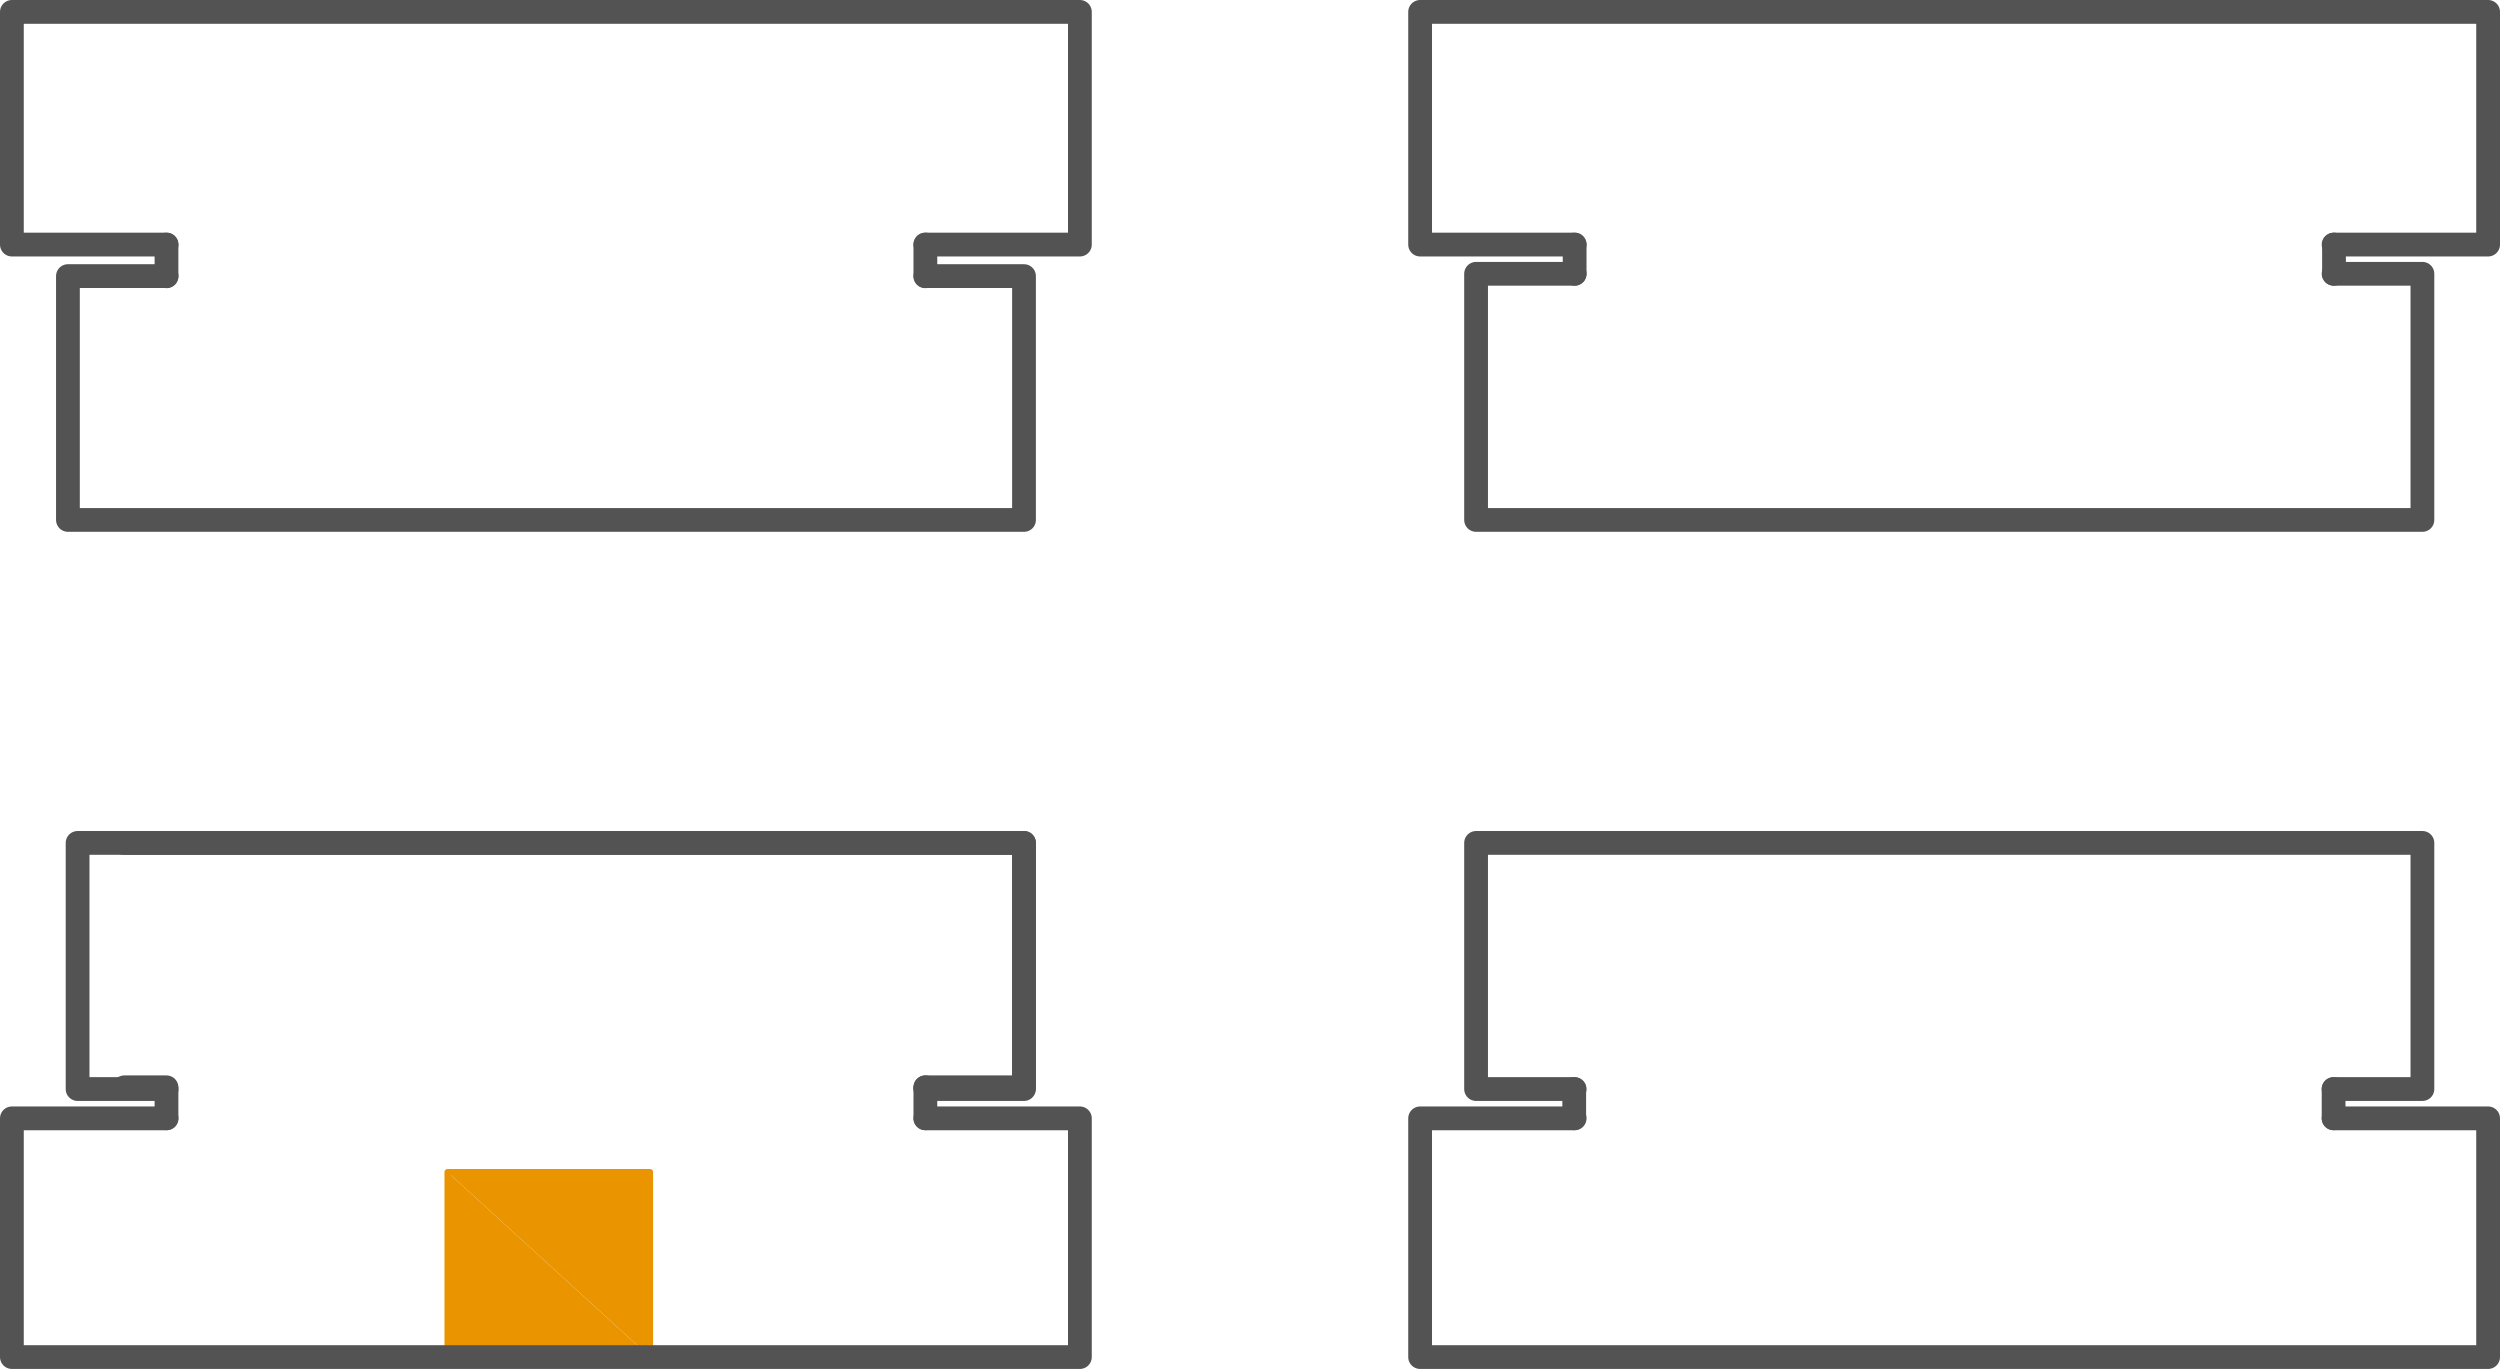
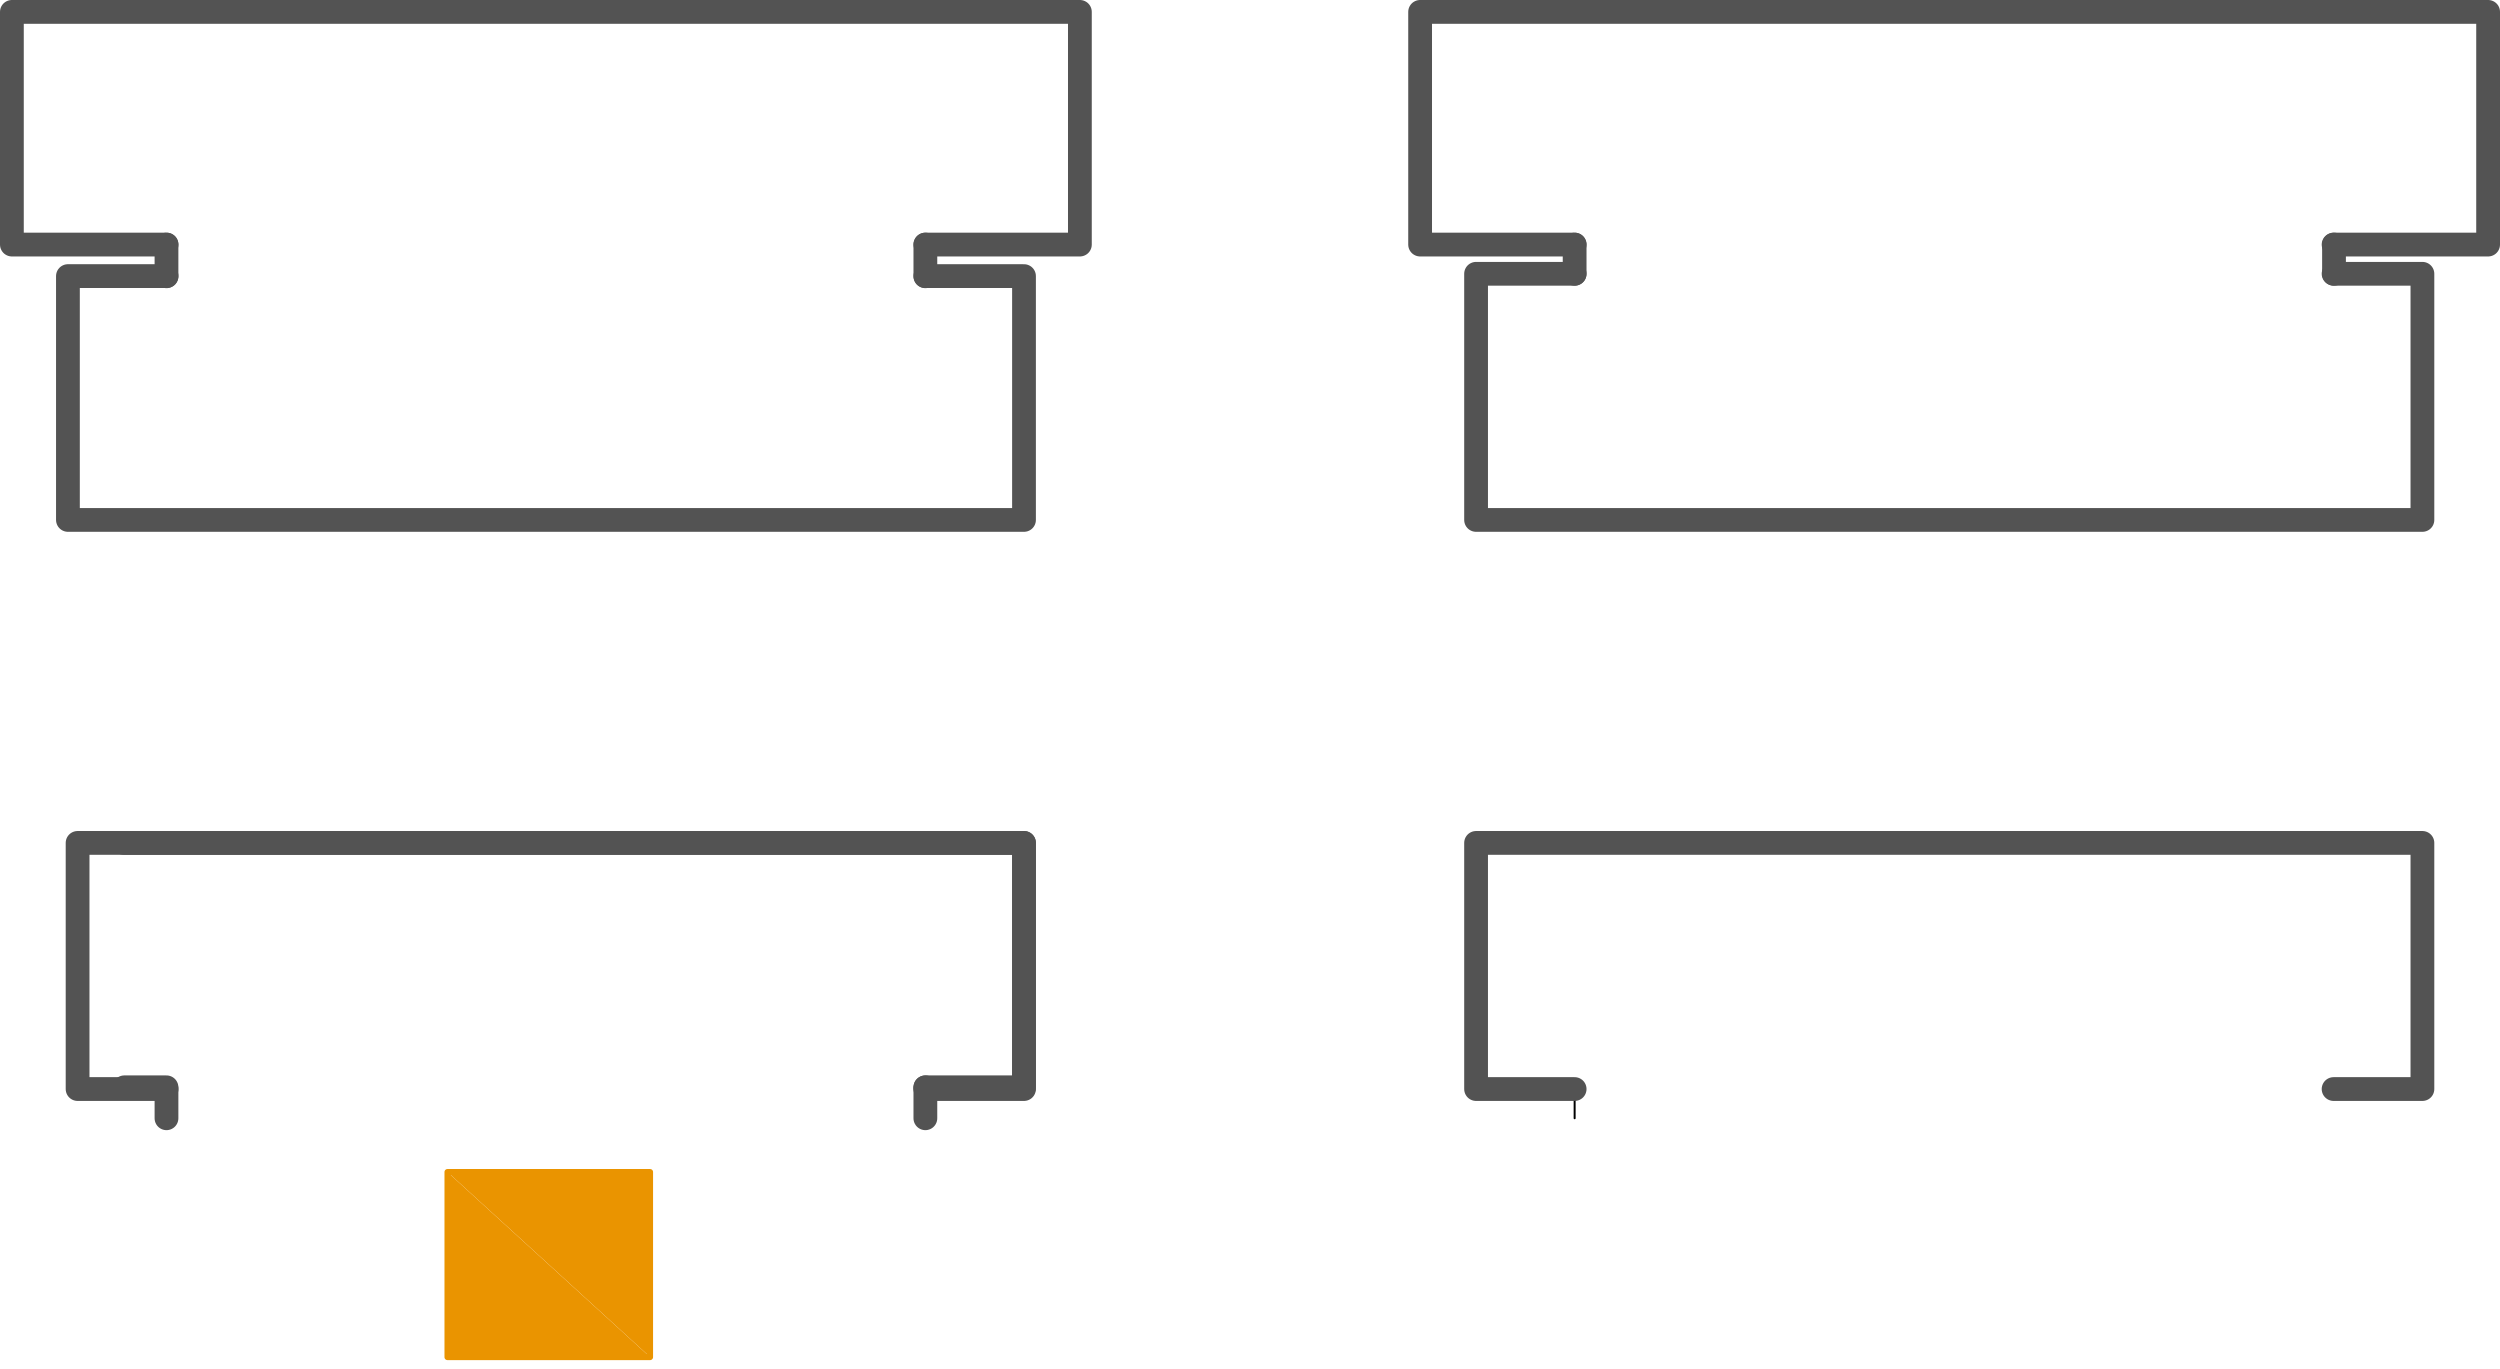
<svg xmlns="http://www.w3.org/2000/svg" viewBox="0 0 302.88 165.84">
  <defs>
    <style>.cls-1,.cls-2,.cls-4{fill:none;stroke-linecap:round;stroke-linejoin:round;}.cls-1{stroke:#000;stroke-width:0.24px;}.cls-2{stroke:#535353;stroke-width:2.88px;}.cls-3{fill:#ea9400;}.cls-4{stroke:#ea9400;stroke-width:0.72px;}</style>
  </defs>
  <title>Byt-A3</title>
  <g id="Layer_2" data-name="Layer 2">
    <g id="Layer_1-2" data-name="Layer 1">
      <line class="cls-1" x1="190.77" y1="131.94" x2="190.77" y2="135.48" />
      <polyline class="cls-2" points="190.77 33.17 178.83 33.17 178.83 62.99 293.48 62.99 293.48 33.17 282.72 33.17" />
      <polyline class="cls-2" points="282.72 29.63 301.44 29.63 301.44 1.44 172.05 1.44 172.05 29.63 190.77 29.63" />
      <path class="cls-2" d="M190.77,33.17V29.63m92,0v3.54" />
-       <polyline class="cls-2" points="282.72 135.49 301.44 135.49 301.44 164.41 172.05 164.41 172.05 135.49 190.77 135.49" />
      <polyline class="cls-2" points="190.77 131.94 178.83 131.94 178.83 102.12 293.48 102.12 293.48 131.94 282.72 131.94" />
-       <path class="cls-2" d="M282.72,131.94v3.54m-92-3.54v3.54" />
      <polyline class="cls-1" points="8.39 29.53 1.62 29.53 1.62 26.83" />
-       <path class="cls-1" d="M1.62,11V6.54m0,11.27V13.32m0,11.26V20.07" />
      <polyline class="cls-1" points="1.62 4.24 1.62 1.61 4.02 1.61" />
-       <path class="cls-1" d="M121.53,1.61H126m-11.28,0h4.49M108,1.61h4.54m-11.33,0h4.54m-11.32,0h4.54m-11.33,0h4.54m-11.32,0h4.55M74,1.61h4.55m-11.32,0H71.8m-11.32,0H65m-11.33,0h4.55m-11.32,0h4.55m-11.27,0h4.48m-11.27,0h4.49m-11.27,0H31.1m-11.27,0h4.49m-11.26,0h4.47m-11.26,0h4.49" />
+       <path class="cls-1" d="M121.53,1.61H126m-11.28,0h4.49M108,1.61h4.54m-11.33,0h4.54m-11.32,0h4.54m-11.33,0h4.54m-11.32,0h4.55M74,1.61h4.55m-11.32,0H71.8H65m-11.33,0h4.55m-11.32,0h4.55m-11.27,0h4.48m-11.27,0h4.49m-11.27,0H31.1m-11.27,0h4.49m-11.26,0h4.47m-11.26,0h4.49" />
      <polyline class="cls-1" points="128.31 1.61 130.67 1.61 130.67 4.24" />
      <path class="cls-1" d="M130.67,20.07v4.54m0-11.26v4.49m0-11.28v4.49" />
-       <polyline class="cls-1" points="130.67 26.83 130.67 29.53 128.43 29.53" />
      <line class="cls-1" x1="126.18" y1="29.52" x2="123.88" y2="29.52" />
      <polyline class="cls-1" points="7.95 29.63 1.44 29.63 1.44 1.44 130.83 1.44 130.83 29.63 124.34 29.63" />
      <polyline class="cls-2" points="20.18 29.63 1.44 29.63 1.44 1.44 130.83 1.44 130.83 29.63 112.11 29.63" />
      <polyline class="cls-2" points="20.18 33.45 8.23 33.45 8.23 62.99 124.06 62.99 124.06 33.45 112.11 33.45" />
      <path class="cls-2" d="M112.11,29.63v3.84M20.17,29.63v3.84" />
      <polyline class="cls-3" points="54.21 141.99 78.76 164.41 54.21 164.41" />
      <polyline class="cls-3" points="54.21 141.99 78.76 141.99 78.76 164.41" />
      <rect class="cls-4" x="54.21" y="141.99" width="24.55" height="22.43" />
-       <polyline class="cls-2" points="112.11 135.49 130.83 135.49 130.83 164.41 1.44 164.41 1.44 135.49 20.18 135.49" />
      <polyline class="cls-2" points="15.01 102.12 124.06 102.12 124.06 131.73 112.11 131.73" />
      <path class="cls-2" d="M20.17,131.73v3.75m91.94-3.75v3.75m-91.94-3.75H15.06" />
      <polyline class="cls-2" points="112.11 131.94 124.06 131.94 124.06 102.12 9.4 102.12 9.4 131.94 20.18 131.94" />
    </g>
  </g>
</svg>